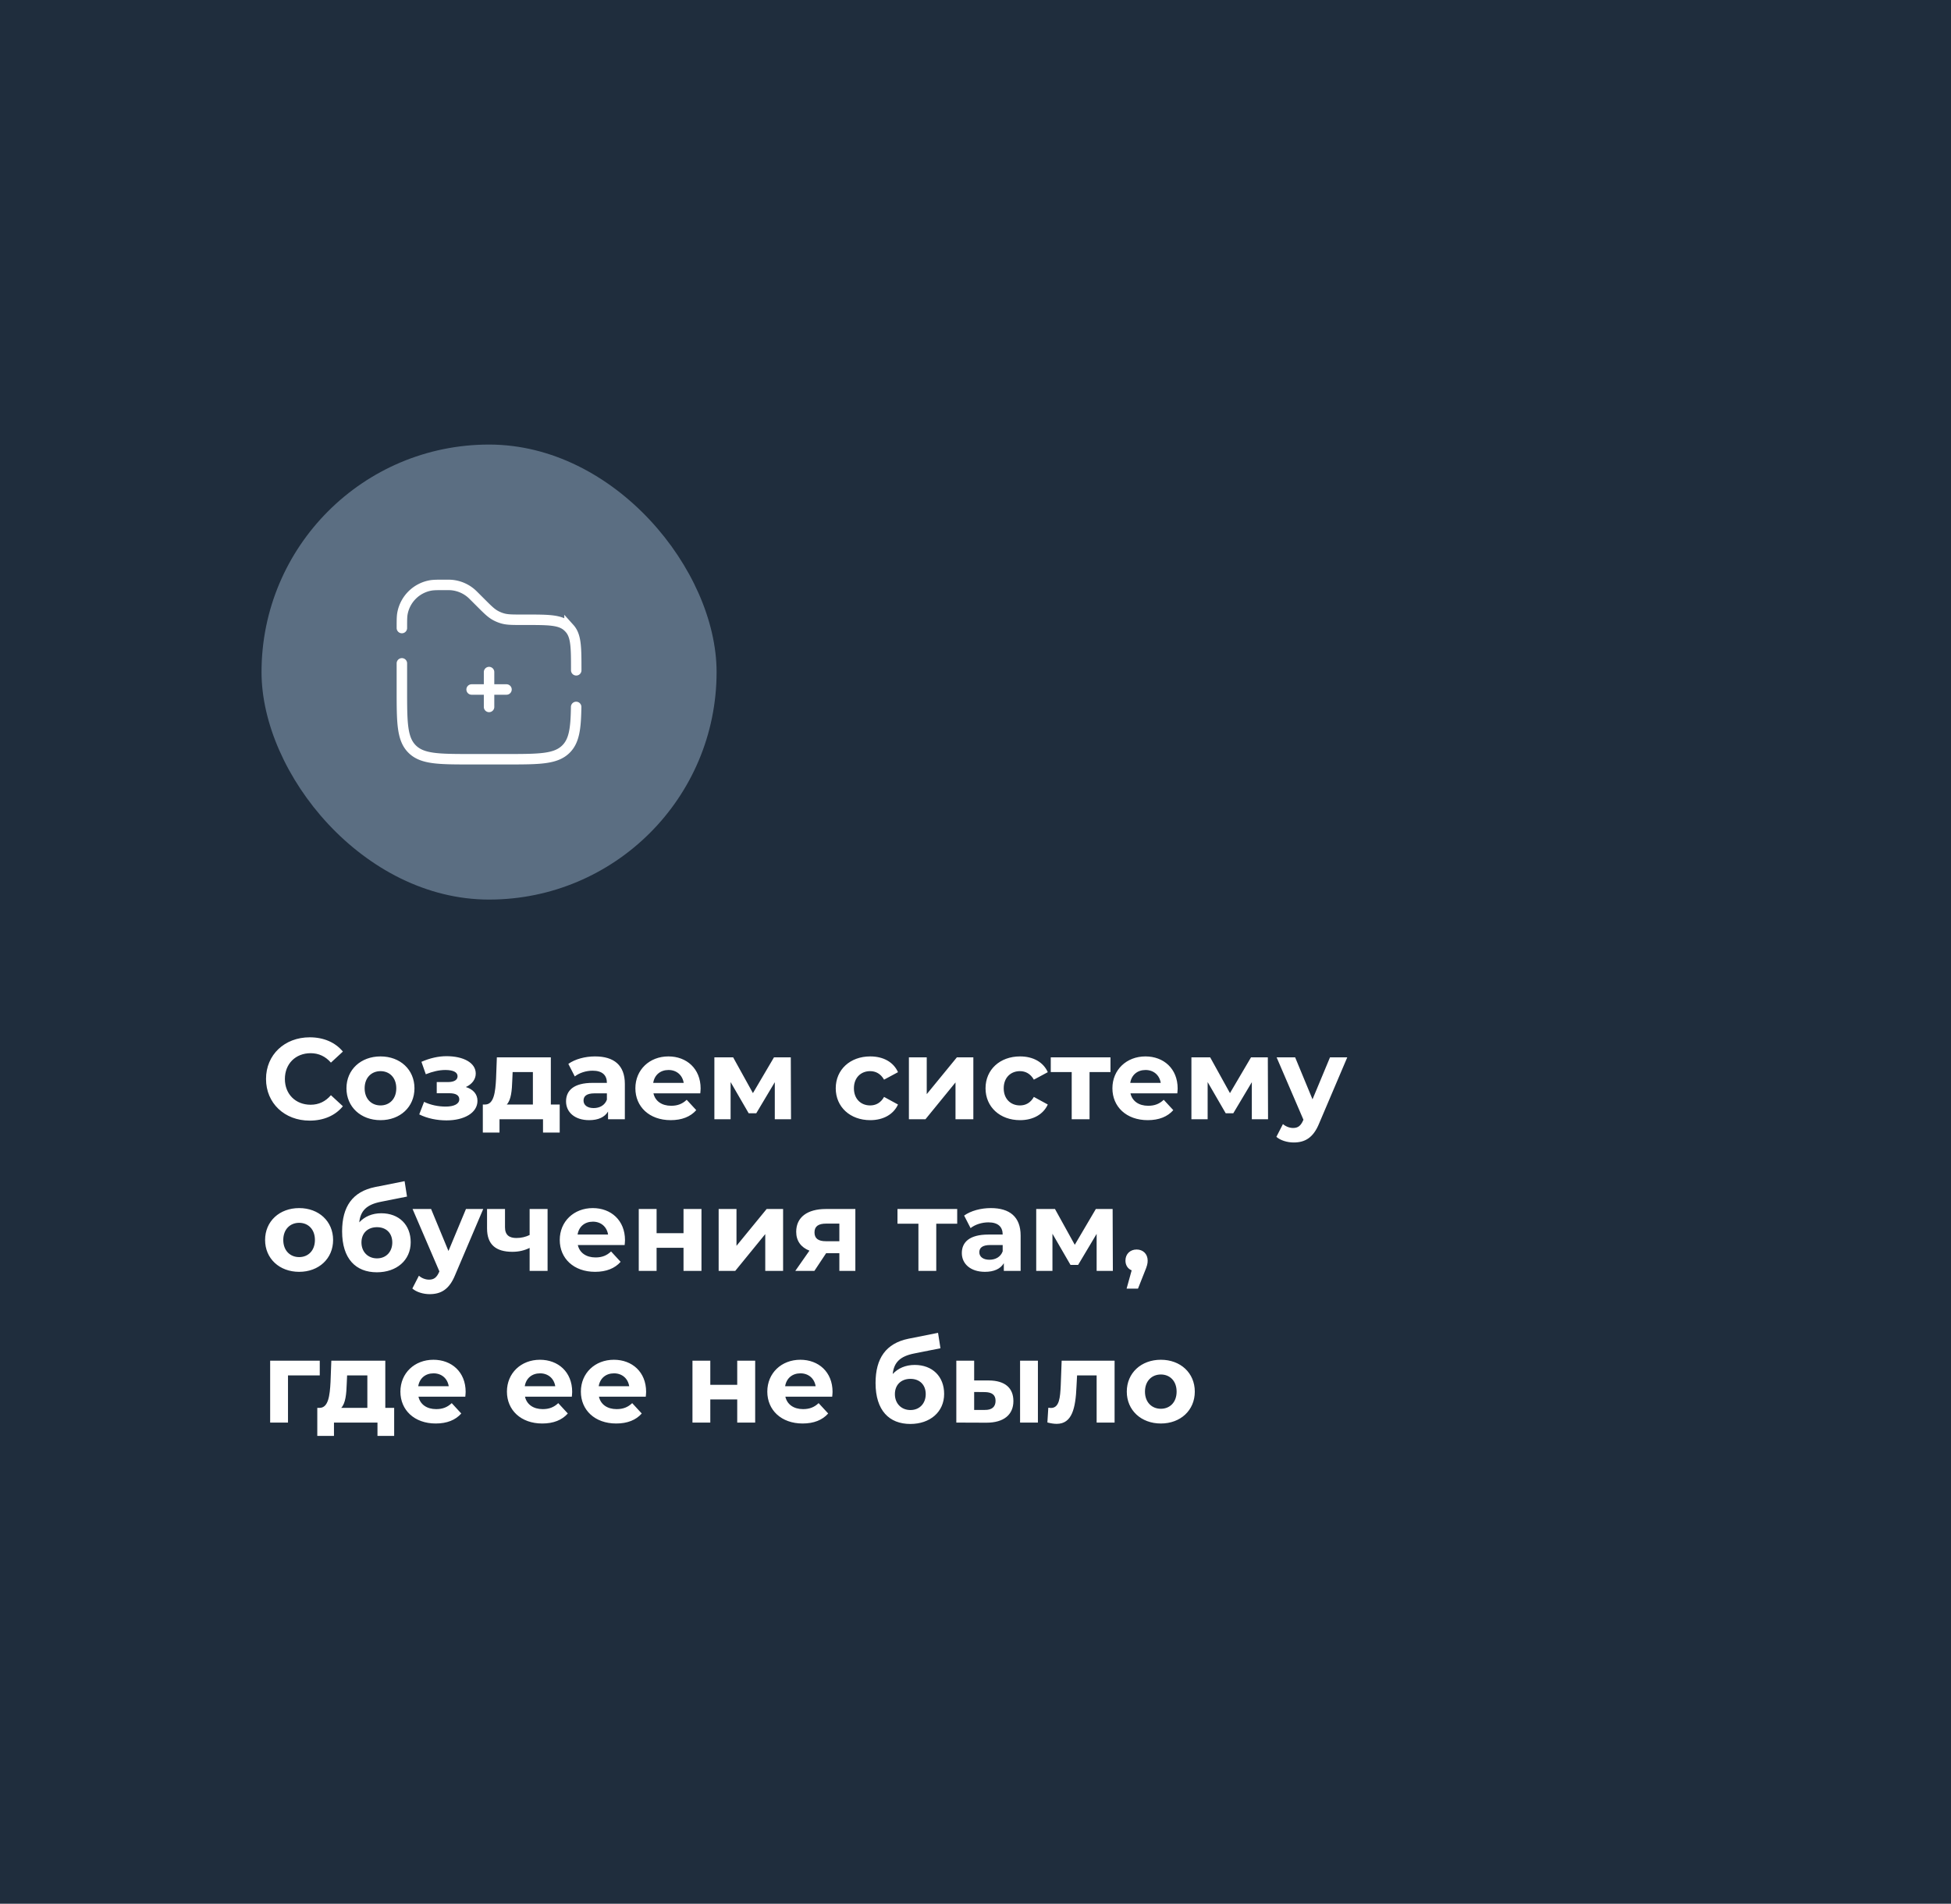
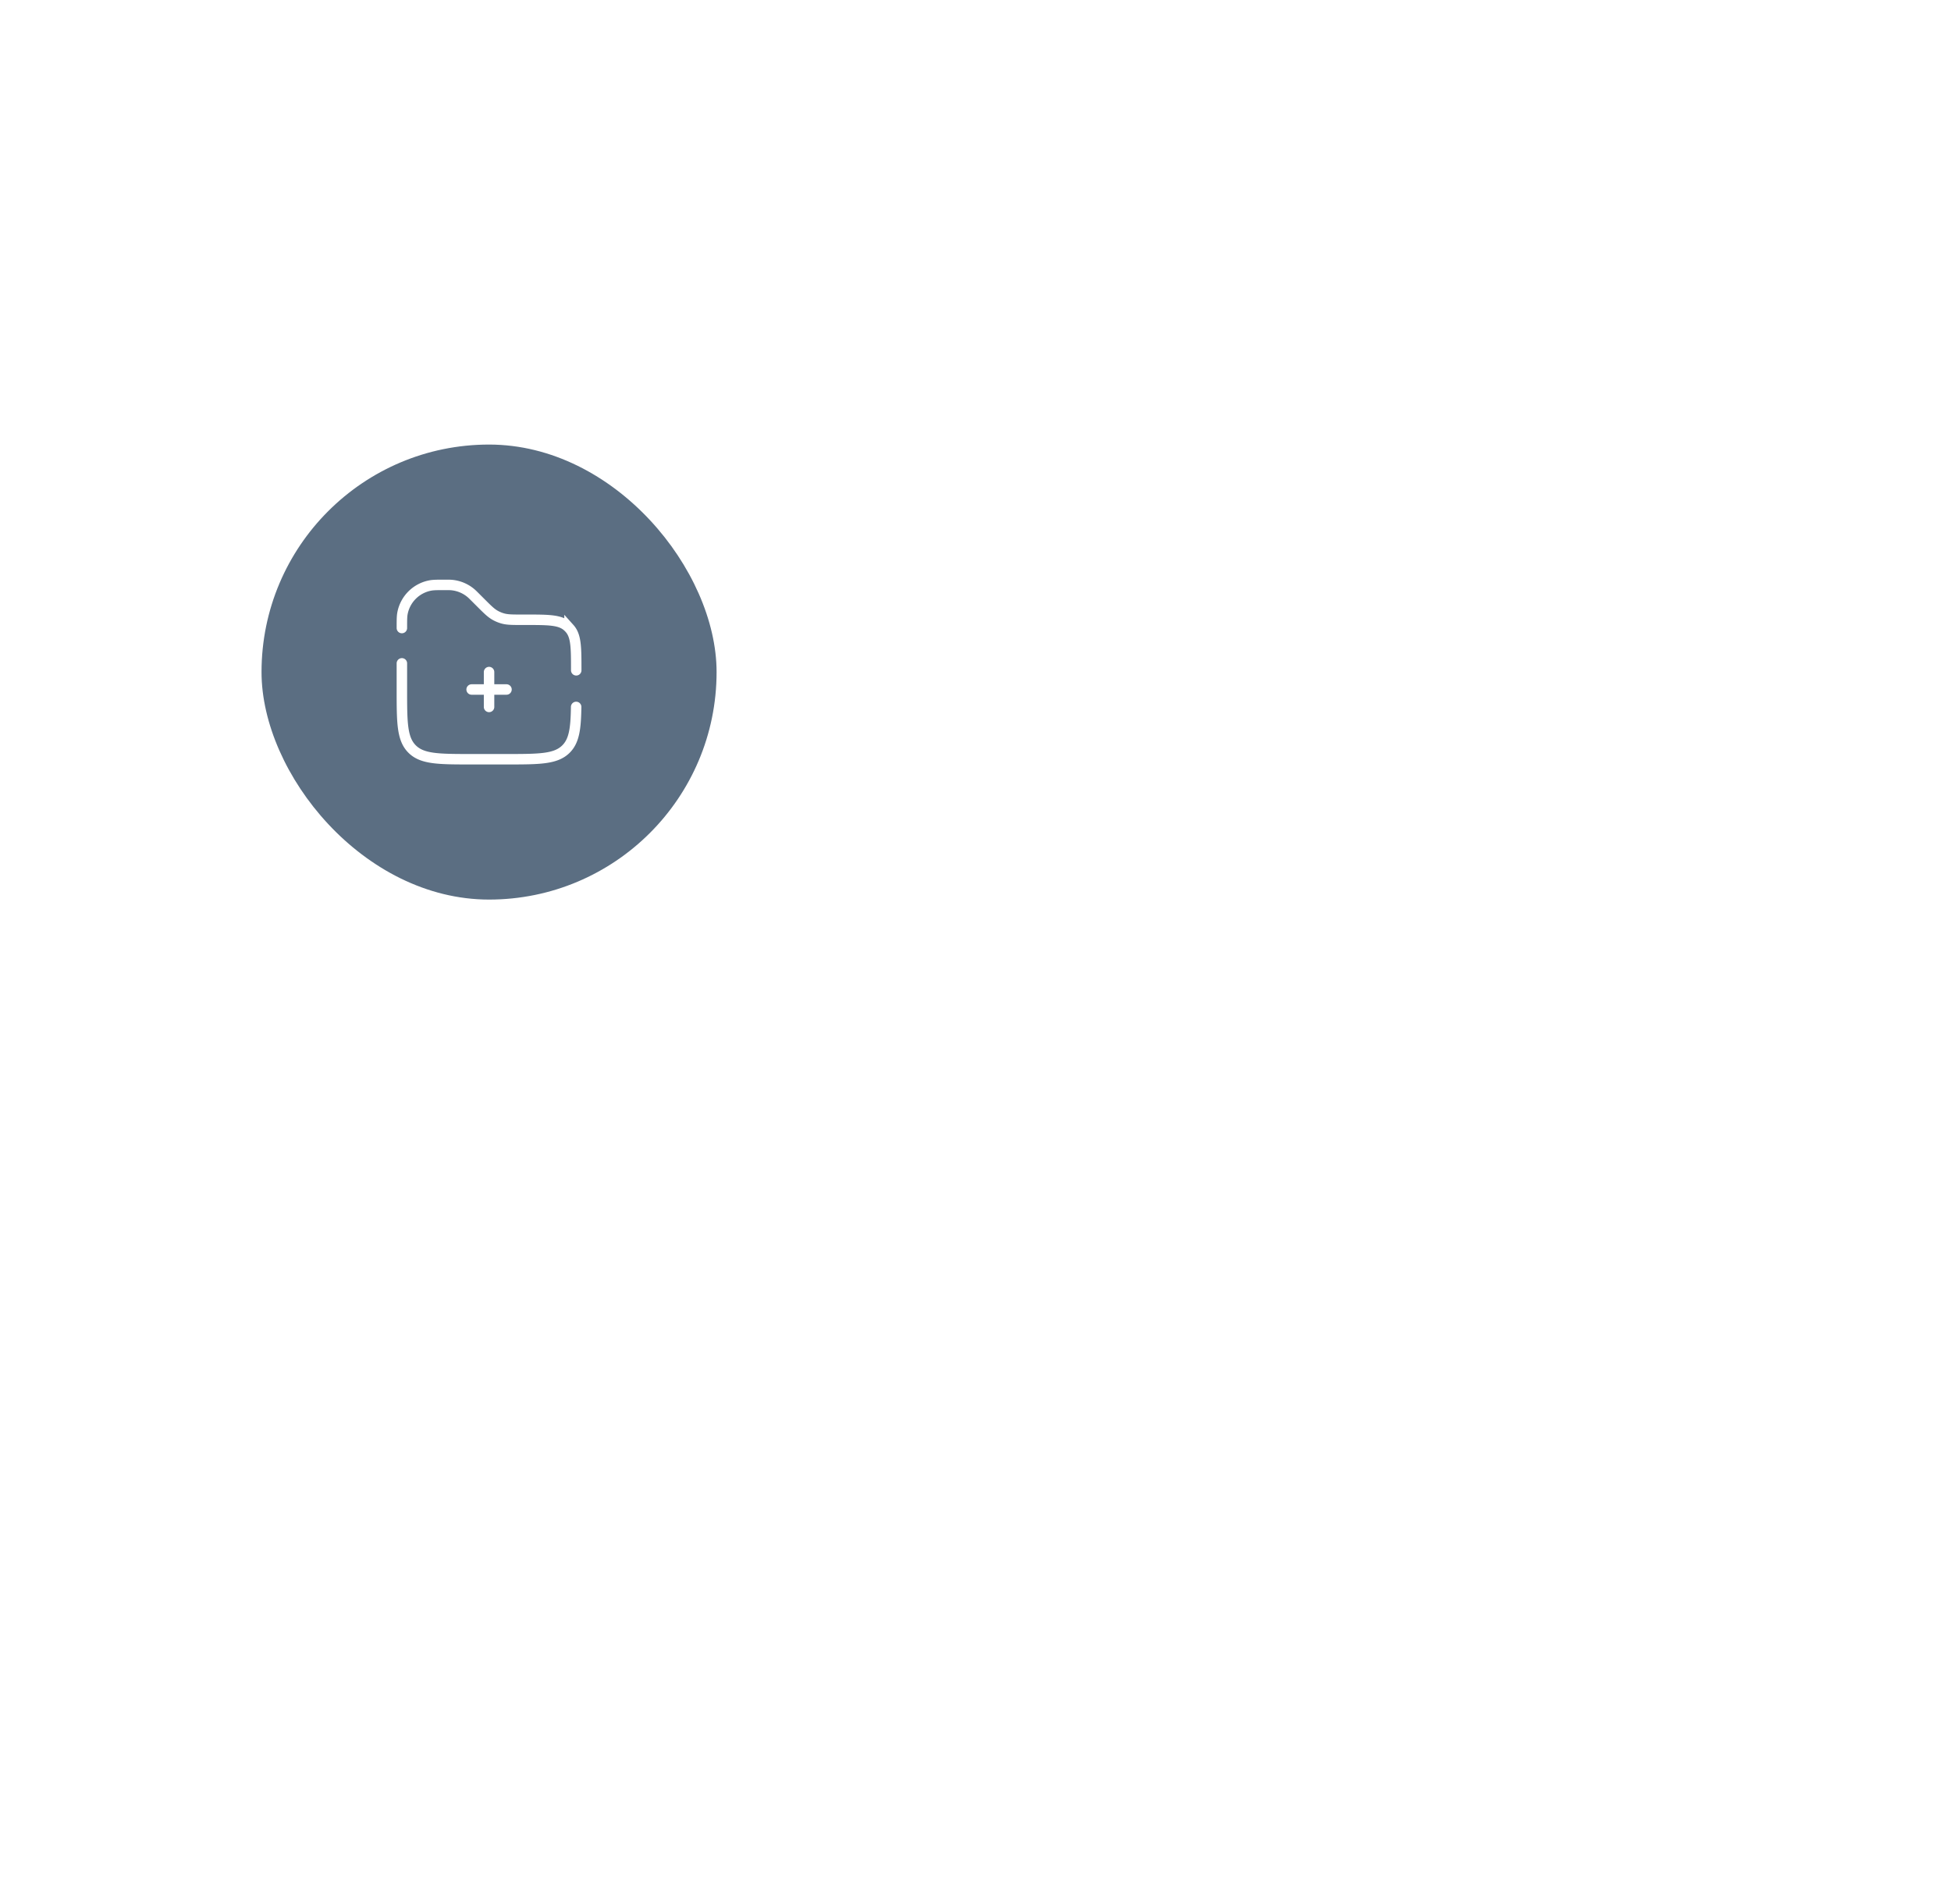
<svg xmlns="http://www.w3.org/2000/svg" width="373" height="364" fill="none">
-   <path fill="#1F2D3D" d="M0 0h373v364H0z" />
  <rect width="87" height="87" x="50" y="85" fill="#5B6E82" rx="43.5" />
  <path stroke="#fff" stroke-linecap="round" stroke-width="2" d="M90.167 131.833H93.5m0 0h3.333m-3.333 0v3.334m0-3.334V128.5M110.167 128.163c0-4.387 0-6.581-1.283-8.007a5 5 0 0 0-.374-.374c-1.426-1.282-3.619-1.282-8.006-1.282h-.623c-1.923 0-2.885 0-3.78-.256a6.6 6.6 0 0 1-1.414-.585c-.814-.453-1.494-1.133-2.854-2.493l-.917-.917c-.456-.455-.683-.683-.923-.882a6.67 6.67 0 0 0-3.634-1.505c-.31-.029-.632-.029-1.276-.029-1.47 0-2.206 0-2.819.116a6.665 6.665 0 0 0-5.315 5.315c-.116.612-.116 1.348-.116 2.819m33.319 15.083c-.06 4.133-.366 6.476-1.938 8.048-1.952 1.952-5.095 1.952-11.38 1.952h-6.667c-6.286 0-9.428 0-11.381-1.952-1.953-1.953-1.953-5.096-1.953-11.381v-5" />
-   <path fill="#fff" d="M59.196 214.264c-4.774 0-8.338-3.322-8.338-7.964s3.564-7.964 8.36-7.964c2.662 0 4.884.968 6.336 2.728l-2.288 2.112c-1.034-1.188-2.332-1.804-3.872-1.804-2.882 0-4.928 2.024-4.928 4.928s2.046 4.928 4.928 4.928c1.54 0 2.838-.616 3.872-1.826l2.288 2.112c-1.452 1.782-3.674 2.75-6.358 2.75m13.553-.088c-3.762 0-6.512-2.53-6.512-6.094s2.75-6.094 6.512-6.094 6.49 2.53 6.49 6.094-2.728 6.094-6.49 6.094m0-2.816c1.716 0 3.014-1.232 3.014-3.278s-1.298-3.278-3.014-3.278-3.036 1.232-3.036 3.278 1.32 3.278 3.036 3.278m16.313-3.52c1.408.44 2.222 1.364 2.222 2.64 0 2.31-2.552 3.74-5.918 3.74-1.826 0-3.674-.374-5.214-1.144l.924-2.398c1.232.594 2.684.902 4.136.902 1.584 0 2.596-.506 2.596-1.386 0-.77-.66-1.166-1.892-1.166h-2.42v-2.134h2.112c1.21 0 1.87-.396 1.87-1.122 0-.748-.814-1.188-2.332-1.188-1.188 0-2.42.286-3.74.814l-.836-2.376c1.606-.704 3.234-1.078 4.796-1.078 3.19 0 5.588 1.232 5.588 3.322 0 1.122-.748 2.068-1.892 2.574m16.248 3.344h1.694v5.368h-3.19V214h-8.316v2.552h-3.19v-5.368h.484c1.628-.044 1.914-2.354 2.046-4.928l.154-4.092h10.318zm-7.37-4.686c-.066 2.002-.22 3.806-1.056 4.686h4.994v-6.204h-3.872zm15.822-4.51c3.608 0 5.698 1.672 5.698 5.258V214h-3.212v-1.474c-.638 1.078-1.87 1.65-3.608 1.65-2.772 0-4.422-1.54-4.422-3.586 0-2.09 1.474-3.542 5.082-3.542h2.728c0-1.474-.88-2.332-2.728-2.332-1.254 0-2.552.418-3.41 1.1l-1.232-2.398c1.298-.924 3.212-1.43 5.104-1.43m-.264 9.878c1.144 0 2.134-.528 2.53-1.606v-1.21h-2.354c-1.606 0-2.112.594-2.112 1.386 0 .858.726 1.43 1.936 1.43m20.449-3.74c0 .264-.044.638-.066.924h-8.954c.33 1.474 1.584 2.376 3.388 2.376 1.254 0 2.156-.374 2.97-1.144l1.826 1.98c-1.1 1.254-2.75 1.914-4.884 1.914-4.092 0-6.754-2.574-6.754-6.094 0-3.542 2.706-6.094 6.314-6.094 3.476 0 6.16 2.332 6.16 6.138m-6.138-3.542c-1.562 0-2.684.946-2.926 2.464h5.83c-.242-1.496-1.364-2.464-2.904-2.464M151.23 214h-3.102v-7.084l-3.542 5.94h-1.452l-3.454-5.962V214h-3.102v-11.836h3.586l3.784 6.842 4.026-6.842h3.212zm15.15.176c-3.85 0-6.6-2.53-6.6-6.094s2.75-6.094 6.6-6.094c2.486 0 4.444 1.078 5.302 3.014l-2.662 1.43c-.638-1.122-1.584-1.628-2.662-1.628-1.738 0-3.102 1.21-3.102 3.278s1.364 3.278 3.102 3.278c1.078 0 2.024-.484 2.662-1.628l2.662 1.452c-.858 1.892-2.816 2.992-5.302 2.992m7.387-.176v-11.836h3.41v7.04l5.764-7.04h3.146V214h-3.41v-7.04l-5.742 7.04zm21.251.176c-3.85 0-6.6-2.53-6.6-6.094s2.75-6.094 6.6-6.094c2.486 0 4.444 1.078 5.302 3.014l-2.662 1.43c-.638-1.122-1.584-1.628-2.662-1.628-1.738 0-3.102 1.21-3.102 3.278s1.364 3.278 3.102 3.278c1.078 0 2.024-.484 2.662-1.628l2.662 1.452c-.858 1.892-2.816 2.992-5.302 2.992m17.289-12.012v2.816h-4.004V214h-3.41v-9.02h-4.004v-2.816zm12.841 5.962c0 .264-.044.638-.066.924h-8.954c.33 1.474 1.584 2.376 3.388 2.376 1.254 0 2.156-.374 2.97-1.144l1.826 1.98c-1.1 1.254-2.75 1.914-4.884 1.914-4.092 0-6.754-2.574-6.754-6.094 0-3.542 2.706-6.094 6.314-6.094 3.476 0 6.16 2.332 6.16 6.138m-6.138-3.542c-1.562 0-2.684.946-2.926 2.464h5.83c-.242-1.496-1.364-2.464-2.904-2.464M242.431 214h-3.102v-7.084l-3.542 5.94h-1.452l-3.454-5.962V214h-3.102v-11.836h3.586l3.784 6.842 4.026-6.842h3.212zm11.845-11.836h3.3l-5.346 12.562c-1.144 2.86-2.772 3.718-4.906 3.718-1.21 0-2.53-.396-3.3-1.078l1.254-2.442c.528.462 1.254.748 1.936.748.946 0 1.474-.418 1.936-1.474l.044-.11-5.126-11.924h3.542l3.322 8.03zM57.194 243.176c-3.762 0-6.512-2.53-6.512-6.094s2.75-6.094 6.512-6.094 6.49 2.53 6.49 6.094-2.728 6.094-6.49 6.094m0-2.816c1.716 0 3.014-1.232 3.014-3.278s-1.298-3.278-3.014-3.278-3.036 1.232-3.036 3.278 1.32 3.278 3.036 3.278m15.692-8.382c3.41 0 5.633 2.222 5.633 5.544 0 3.454-2.707 5.742-6.469 5.742-4.025 0-6.644-2.574-6.644-7.832 0-4.708 1.98-7.59 6.314-8.47l5.633-1.122.462 2.948-4.972.99c-2.707.528-3.916 1.672-4.159 3.938 1.013-1.1 2.465-1.738 4.203-1.738m-.813 8.624c1.803 0 2.926-1.32 2.926-3.036 0-1.804-1.166-2.926-2.926-2.926s-2.97 1.122-2.97 2.926c0 1.782 1.232 3.036 2.97 3.036m17.01-9.438h3.3l-5.346 12.562c-1.144 2.86-2.772 3.718-4.906 3.718-1.21 0-2.53-.396-3.3-1.078l1.254-2.442c.528.462 1.254.748 1.936.748.946 0 1.474-.418 1.936-1.474l.044-.11-5.126-11.924h3.542l3.322 8.03zm12.172 0h3.432V243h-3.432v-4.4c-.924.462-2.002.748-3.3.748-3.124 0-4.84-1.364-4.84-4.466v-3.718h3.432v3.498c0 1.474.814 2.046 2.178 2.046.902 0 1.76-.198 2.53-.572zm18.233 5.962c0 .264-.044.638-.066.924h-8.954c.33 1.474 1.584 2.376 3.388 2.376 1.254 0 2.156-.374 2.97-1.144l1.826 1.98c-1.1 1.254-2.75 1.914-4.884 1.914-4.092 0-6.754-2.574-6.754-6.094 0-3.542 2.706-6.094 6.314-6.094 3.476 0 6.16 2.332 6.16 6.138m-6.138-3.542c-1.562 0-2.684.946-2.926 2.464h5.83c-.242-1.496-1.364-2.464-2.904-2.464m8.769 9.416v-11.836h3.41v4.62h5.148v-4.62h3.432V243h-3.432v-4.422h-5.148V243zm15.275 0v-11.836h3.41v7.04l5.764-7.04h3.146V243h-3.41v-7.04l-5.742 7.04zm20.481-11.836h5.654V243h-3.058v-3.388h-2.53L155.697 243h-3.652l2.706-3.872c-1.628-.638-2.53-1.87-2.53-3.608 0-2.816 2.178-4.356 5.654-4.356m.066 2.794c-1.43 0-2.222.484-2.222 1.672s.748 1.694 2.178 1.694h2.574v-3.366zm25.061-2.794v2.816h-4.004V243h-3.41v-9.02h-4.004v-2.816zm6.428-.176c3.608 0 5.698 1.672 5.698 5.258V243h-3.212v-1.474c-.638 1.078-1.87 1.65-3.608 1.65-2.772 0-4.422-1.54-4.422-3.586 0-2.09 1.474-3.542 5.082-3.542h2.728c0-1.474-.88-2.332-2.728-2.332-1.254 0-2.552.418-3.41 1.1l-1.232-2.398c1.298-.924 3.212-1.43 5.104-1.43m-.264 9.878c1.144 0 2.134-.528 2.53-1.606v-1.21h-2.354c-1.606 0-2.112.594-2.112 1.386 0 .858.726 1.43 1.936 1.43M212.761 243h-3.102v-7.084l-3.542 5.94h-1.452l-3.454-5.962V243h-3.102v-11.836h3.586l3.784 6.842 4.026-6.842h3.212zm4.541-4.092c1.232 0 2.112.858 2.112 2.112 0 .572-.088.99-.594 2.2l-1.254 3.168h-2.178l.968-3.498c-.726-.286-1.188-.968-1.188-1.87 0-1.276.924-2.112 2.134-2.112m-156.17 21.256v2.816H55.06V272h-3.41v-11.836zm12.531 9.02h1.694v5.368h-3.19V272h-8.316v2.552h-3.19v-5.368h.484c1.628-.044 1.914-2.354 2.046-4.928l.154-4.092h10.318zm-7.37-4.686c-.066 2.002-.22 3.806-1.056 4.686h4.994v-6.204H66.36zm22.73 1.628c0 .264-.044.638-.066.924h-8.954c.33 1.474 1.584 2.376 3.388 2.376 1.254 0 2.156-.374 2.97-1.144l1.826 1.98c-1.1 1.254-2.75 1.914-4.884 1.914-4.092 0-6.754-2.574-6.754-6.094 0-3.542 2.706-6.094 6.314-6.094 3.476 0 6.16 2.332 6.16 6.138m-6.138-3.542c-1.562 0-2.684.946-2.926 2.464h5.83c-.242-1.496-1.364-2.464-2.904-2.464m26.505 3.542c0 .264-.044.638-.066.924h-8.954c.33 1.474 1.584 2.376 3.388 2.376 1.254 0 2.156-.374 2.97-1.144l1.826 1.98c-1.1 1.254-2.75 1.914-4.884 1.914-4.092 0-6.754-2.574-6.754-6.094 0-3.542 2.706-6.094 6.314-6.094 3.476 0 6.16 2.332 6.16 6.138m-6.138-3.542c-1.562 0-2.684.946-2.926 2.464h5.83c-.242-1.496-1.364-2.464-2.904-2.464m20.275 3.542c0 .264-.044.638-.066.924h-8.954c.33 1.474 1.584 2.376 3.388 2.376 1.254 0 2.156-.374 2.97-1.144l1.826 1.98c-1.1 1.254-2.75 1.914-4.884 1.914-4.092 0-6.754-2.574-6.754-6.094 0-3.542 2.706-6.094 6.314-6.094 3.476 0 6.16 2.332 6.16 6.138m-6.138-3.542c-1.562 0-2.684.946-2.926 2.464h5.83c-.242-1.496-1.364-2.464-2.904-2.464M132.388 272v-11.836h3.41v4.62h5.148v-4.62h3.432V272h-3.432v-4.422h-5.148V272zm26.782-5.874c0 .264-.044.638-.066.924h-8.954c.33 1.474 1.584 2.376 3.388 2.376 1.254 0 2.156-.374 2.97-1.144l1.826 1.98c-1.1 1.254-2.75 1.914-4.884 1.914-4.092 0-6.754-2.574-6.754-6.094 0-3.542 2.706-6.094 6.314-6.094 3.476 0 6.16 2.332 6.16 6.138m-6.138-3.542c-1.562 0-2.684.946-2.926 2.464h5.83c-.242-1.496-1.364-2.464-2.904-2.464m21.841-1.606c3.41 0 5.632 2.222 5.632 5.544 0 3.454-2.706 5.742-6.468 5.742-4.026 0-6.644-2.574-6.644-7.832 0-4.708 1.98-7.59 6.314-8.47l5.632-1.122.462 2.948-4.972.99c-2.706.528-3.916 1.672-4.158 3.938 1.012-1.1 2.464-1.738 4.202-1.738m-.814 8.624c1.804 0 2.926-1.32 2.926-3.036 0-1.804-1.166-2.926-2.926-2.926s-2.97 1.122-2.97 2.926c0 1.782 1.232 3.036 2.97 3.036m15.001-5.654c3.102.022 4.686 1.452 4.686 3.938 0 2.618-1.848 4.136-5.148 4.136l-5.764-.022v-11.836h3.41v3.784zm5.962 8.052v-11.836h3.41V272zm-6.732-2.42c1.32.022 2.046-.572 2.046-1.738s-.726-1.65-2.046-1.672l-2.046-.022v3.432zm14.682-9.416h10.12V272h-3.432v-9.02h-3.74l-.11 2.09c-.176 4.224-.858 7.172-3.784 7.172-.528 0-1.1-.088-1.782-.264l.176-2.816c.176.022.352.044.506.044 1.628 0 1.76-2.046 1.87-4.29zm18.964 12.012c-3.762 0-6.512-2.53-6.512-6.094s2.75-6.094 6.512-6.094 6.49 2.53 6.49 6.094-2.728 6.094-6.49 6.094m0-2.816c1.716 0 3.014-1.232 3.014-3.278s-1.298-3.278-3.014-3.278-3.036 1.232-3.036 3.278 1.32 3.278 3.036 3.278" />
</svg>